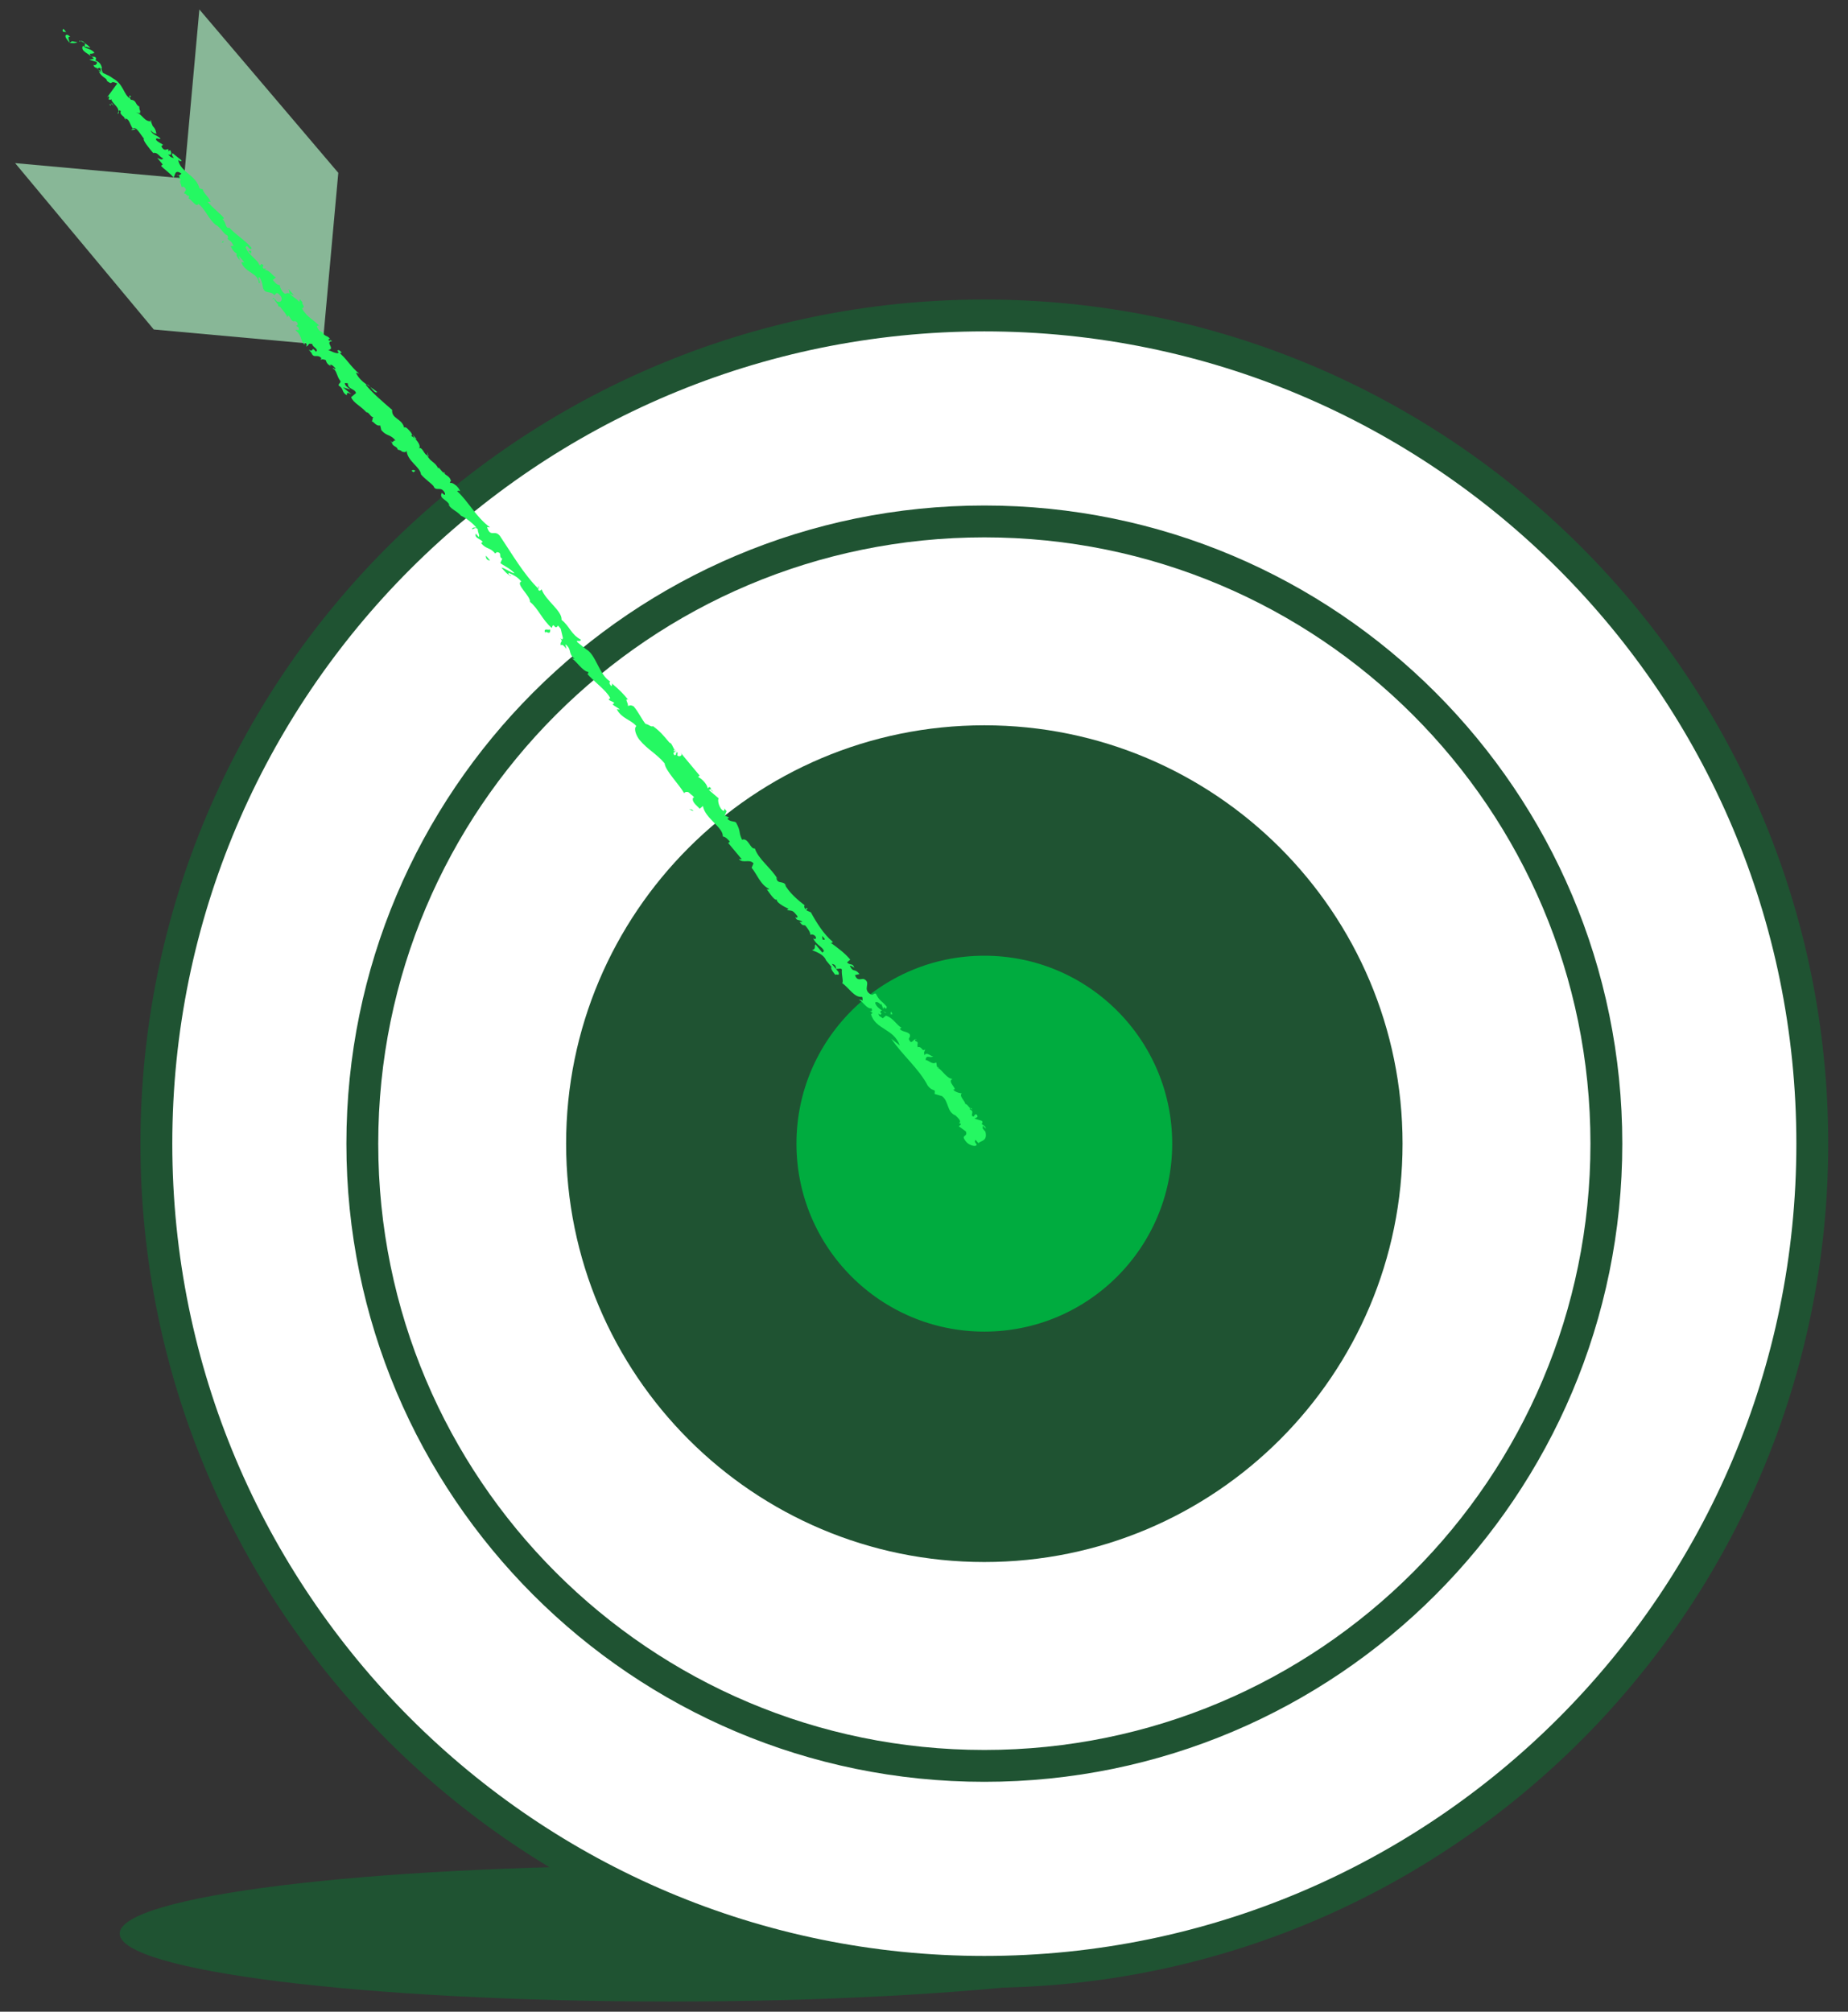
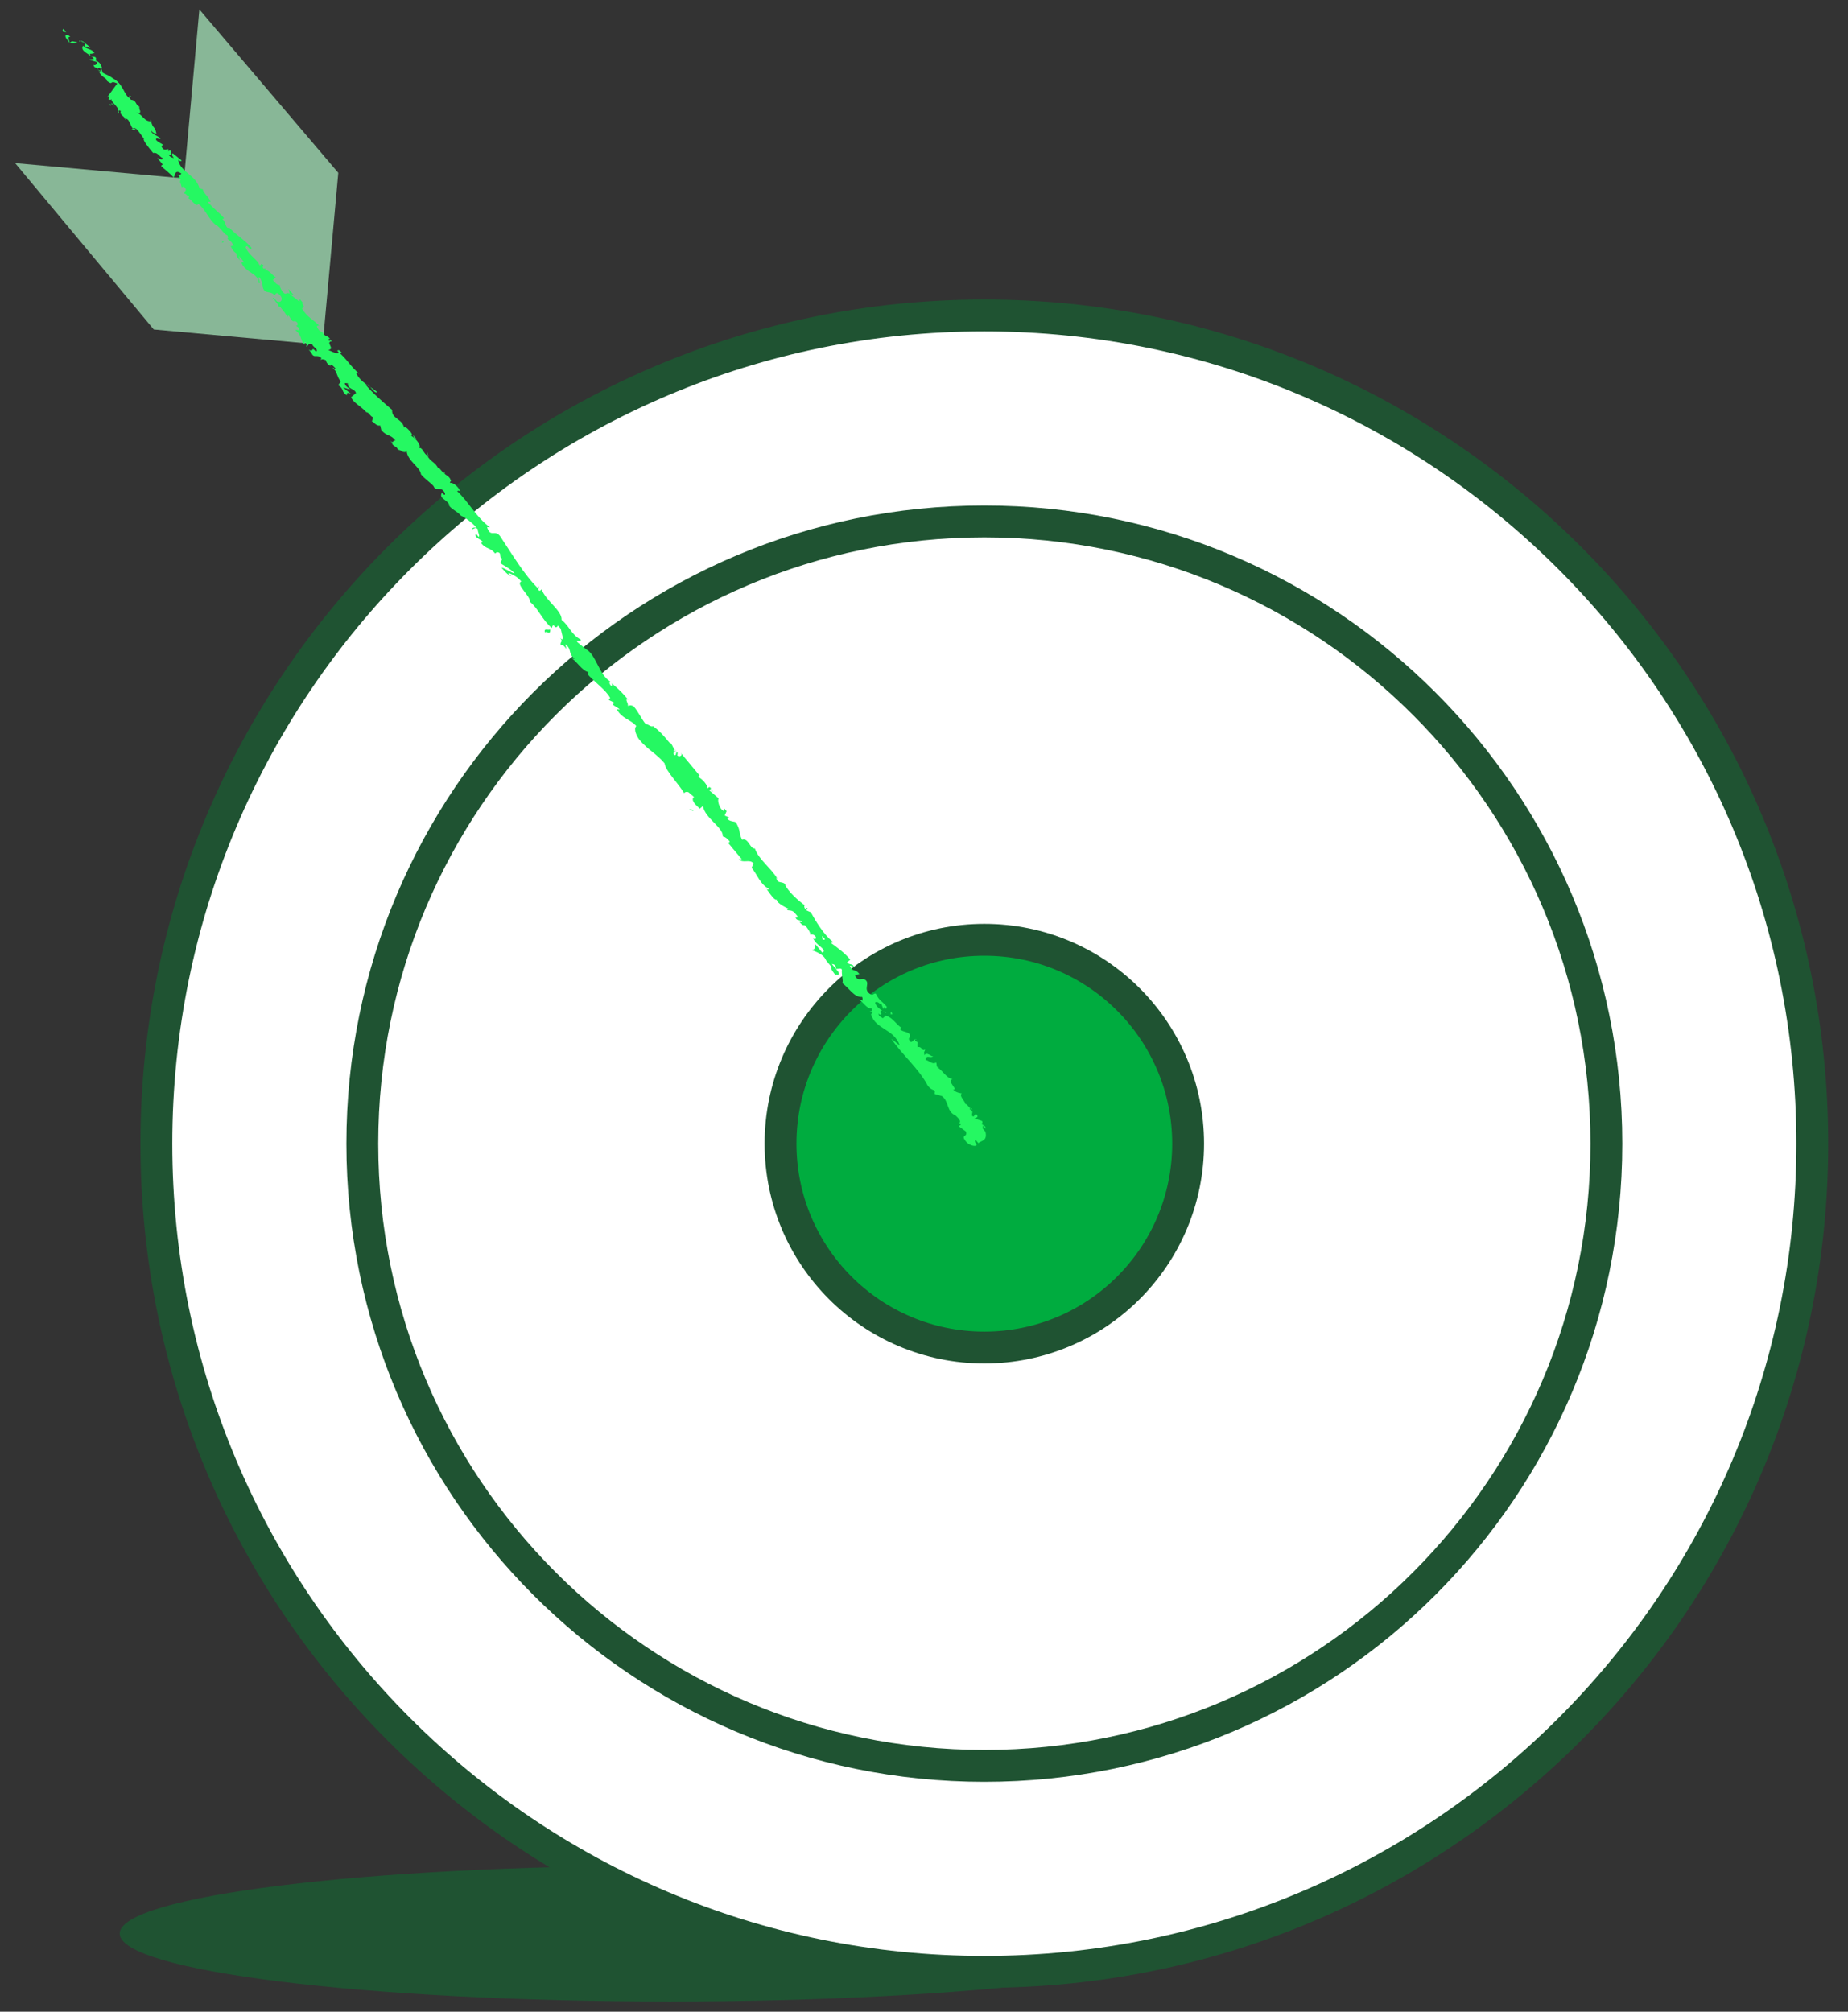
<svg xmlns="http://www.w3.org/2000/svg" width="68" height="74" viewBox="0 0 68 74" fill="none">
  <rect x="0" y="0" width="68" height="74" fill="#333333" stroke="none" />
  <path d="M24.637 73.626C35.811 73.626 44.869 72.507 44.869 71.126C44.869 69.746 35.811 68.626 24.637 68.626C13.463 68.626 4.404 69.746 4.404 71.126C4.404 72.507 13.463 73.626 24.637 73.626Z" fill="#1F5332" />
  <path d="M36.22 72.535C53.046 72.535 66.686 58.895 66.686 42.069C66.686 25.244 53.046 11.604 36.22 11.604C19.394 11.604 5.754 25.244 5.754 42.069C5.754 58.895 19.394 72.535 36.22 72.535Z" fill="white" stroke="#1F5332" stroke-width="1.172" stroke-miterlimit="10" />
  <path d="M36.221 64.958C48.861 64.958 59.109 54.71 59.109 42.069C59.109 29.428 48.861 19.181 36.221 19.181C23.58 19.181 13.332 29.428 13.332 42.069C13.332 54.71 23.58 64.958 36.221 64.958Z" fill="white" stroke="#1F5332" stroke-width="1.172" stroke-miterlimit="10" />
-   <path d="M36.22 57.459C44.719 57.459 51.609 50.569 51.609 42.069C51.609 33.57 44.719 26.68 36.22 26.68C27.721 26.68 20.831 33.57 20.831 42.069C20.831 50.569 27.721 57.459 36.22 57.459Z" fill="#1F5332" />
  <path d="M36.22 49.569C40.362 49.569 43.719 46.211 43.719 42.069C43.719 37.928 40.362 34.57 36.22 34.57C32.078 34.57 28.721 37.928 28.721 42.069C28.721 46.211 32.078 49.569 36.22 49.569Z" fill="#00AC3F" stroke="#1F5332" stroke-width="1.172" stroke-miterlimit="10" />
  <path d="M7.336 0.348L6.767 6.619L11.869 12.739L12.448 6.358L7.336 0.348Z" fill="#88B797" />
  <path d="M11.93 12.689L5.658 12.12L0.556 6L6.937 6.579L11.93 12.689Z" fill="#88B797" />
  <path d="M2.335 1.059C2.335 1.059 2.275 1.109 2.325 1.169L2.435 1.179L2.335 1.059Z" fill="#25F862" />
  <path d="M2.565 1.579C2.675 1.589 2.785 1.599 2.845 1.549C2.625 1.529 2.685 1.479 2.565 1.579C2.525 1.409 2.475 1.349 2.585 1.359C2.585 1.359 2.485 1.239 2.425 1.289C2.365 1.339 2.465 1.459 2.565 1.579Z" fill="#25F862" />
  <path d="M4.827 4.779C4.827 4.779 4.937 4.789 4.997 4.739C4.887 4.729 4.887 4.729 4.827 4.779C4.777 4.719 4.777 4.719 4.827 4.779Z" fill="#25F862" />
  <path d="M20.064 23.3C20.023 23.13 20.273 23.43 20.244 23.15C20.183 23.2 19.973 23.07 20.064 23.3Z" fill="#25F862" />
  <path d="M32.779 37.21L32.769 37.32C32.719 37.26 32.929 37.39 32.779 37.21Z" fill="#25F862" />
  <path d="M15.181 15.979L15.331 16.159C15.221 16.149 15.231 16.039 15.181 15.979Z" fill="#25F862" />
  <path d="M15.731 16.639C15.731 16.639 15.722 16.749 15.771 16.809L15.731 16.639Z" fill="#25F862" />
  <path d="M33.789 38.3C33.639 38.12 33.619 38.34 33.509 38.33C33.359 38.15 33.519 38.22 33.479 38.05C33.379 37.93 33.209 37.97 33.109 37.85C33.109 37.85 33.109 37.85 33.169 37.8C33.009 37.73 32.869 37.44 32.599 37.36C32.539 37.41 32.479 37.46 32.479 37.46C32.429 37.4 32.319 37.39 32.329 37.28C32.379 37.34 32.379 37.34 32.439 37.29L32.389 37.23C32.459 37.07 32.549 37.3 32.609 37.25C32.449 37.18 32.239 37.05 32.199 36.88C32.319 36.78 32.459 37.07 32.419 36.9L32.509 37.13C32.529 36.91 32.609 37.25 32.629 37.03C32.429 36.79 32.369 36.84 32.228 36.55C32.118 36.54 32.169 36.6 32.059 36.59C31.688 36.39 32.098 36.15 31.778 36.01C31.668 36 31.548 36.1 31.458 35.87L31.628 35.83C31.428 35.59 31.408 35.81 31.268 35.52C31.378 35.53 31.478 35.65 31.428 35.59C31.388 35.42 31.268 35.52 31.168 35.4L31.288 35.3C31.088 35.06 30.828 34.87 30.568 34.68C30.568 34.68 30.678 34.69 30.628 34.63C30.318 34.38 30.027 33.91 29.837 33.56L29.677 33.49C29.677 33.49 29.687 33.38 29.737 33.44C29.637 33.32 29.677 33.49 29.627 33.43C29.577 33.37 29.587 33.26 29.637 33.32C29.377 33.13 29.017 32.82 28.877 32.53L28.927 32.59C28.837 32.36 28.597 32.56 28.567 32.28L28.617 32.34C28.377 31.93 27.907 31.61 27.776 31.21C27.606 31.25 27.536 30.8 27.306 30.89C27.166 30.6 27.276 30.61 27.086 30.26C27.036 30.2 26.866 30.24 26.766 30.12L26.826 30.07L26.666 30L26.736 29.84L26.636 29.72C26.686 29.78 26.626 29.83 26.626 29.83C26.466 29.76 26.386 29.42 26.446 29.37L26.086 29.06C26.146 29.01 26.196 29.07 26.246 29.13C26.036 29 26.256 29.02 26.096 28.95L26.036 29C26.046 28.89 25.846 28.65 25.686 28.58L25.745 28.53C25.545 28.29 25.295 27.99 25.045 27.69C25.145 27.81 24.975 27.85 24.925 27.79L24.935 27.68C24.825 27.67 24.925 27.79 24.815 27.78C24.715 27.66 24.885 27.62 24.935 27.68L24.775 27.61C24.775 27.61 24.835 27.56 24.885 27.62C24.775 27.61 24.745 27.33 24.635 27.32C24.385 27.02 24.285 26.9 24.025 26.71C23.965 26.76 23.865 26.64 23.755 26.63C23.605 26.45 23.515 26.22 23.314 25.98C23.154 25.91 23.204 25.97 23.094 25.96C23.154 25.91 22.954 25.67 23.114 25.74C22.914 25.5 22.864 25.44 22.504 25.13C22.554 25.19 22.494 25.24 22.494 25.24C22.444 25.18 22.394 25.12 22.454 25.07C22.034 24.81 21.934 24.079 21.564 23.88L21.254 23.63C21.154 23.51 21.364 23.64 21.374 23.53C21.003 23.33 20.973 23.049 20.663 22.8C20.693 22.47 20.063 22.079 19.933 21.68L19.873 21.73C19.763 21.72 19.823 21.669 19.833 21.559C19.773 21.61 19.823 21.669 19.823 21.669C19.263 21.119 18.832 20.36 18.392 19.709C18.192 19.469 18.052 19.79 17.922 19.39L18.032 19.399C17.512 19.02 17.232 18.439 16.822 18.07C16.822 18.07 16.881 18.019 16.931 18.079C16.892 17.909 16.631 17.719 16.571 17.77C16.521 17.709 16.631 17.719 16.581 17.659C16.541 17.489 16.321 17.47 16.331 17.359C16.331 17.359 16.331 17.359 16.381 17.419C16.271 17.41 16.131 17.119 16.121 17.23C16.031 16.999 15.811 16.98 15.721 16.749C15.611 16.739 15.531 16.399 15.411 16.5C15.531 16.399 15.281 16.099 15.121 16.029C15.231 16.039 15.081 15.859 15.131 15.919C15.031 15.799 14.931 15.679 14.871 15.729C14.79 15.389 14.4 15.409 14.43 15.079C14.07 14.769 13.71 14.459 13.46 14.159C13.58 14.059 13.76 14.519 13.88 14.419C13.57 14.169 13.3 14.089 13.11 13.739C13.06 13.679 13.22 13.749 13.22 13.749C12.91 13.499 12.72 13.149 12.46 12.959C12.46 12.959 12.51 13.019 12.57 12.969C12.52 12.909 12.47 12.849 12.409 12.899L12.46 12.959C12.45 13.069 12.079 12.87 12.079 12.87C12.36 12.839 11.939 12.579 12.219 12.549C12.169 12.489 12.109 12.539 12.109 12.539C12.059 12.479 12.119 12.429 12.169 12.489C12.019 12.309 12.009 12.419 11.859 12.239L11.969 12.249C11.859 12.239 11.699 12.169 11.659 11.999C11.659 11.999 11.719 11.949 11.769 12.009C11.569 11.769 11.299 11.689 11.109 11.339C11.279 11.299 11.069 11.169 11.129 11.119L11.029 10.999L11.019 11.109C10.919 10.989 10.759 10.919 10.659 10.799L10.819 10.869L10.619 10.629L10.659 10.799C10.499 10.729 10.539 10.899 10.389 10.719C10.439 10.779 10.289 10.599 10.299 10.489C10.189 10.479 10.139 10.419 10.039 10.299C10.098 10.249 10.159 10.199 10.159 10.199C10.049 10.189 9.908 9.899 9.738 9.939L9.798 9.889L9.688 9.879C9.638 9.819 9.698 9.769 9.698 9.769C9.548 9.589 9.628 9.929 9.488 9.639C9.488 9.639 9.488 9.639 9.538 9.699C9.338 9.459 9.128 9.329 9.038 9.099C9.108 8.939 9.188 9.279 9.258 9.119C9.008 8.819 8.638 8.619 8.388 8.319L8.438 8.379C8.268 8.419 8.348 8.149 8.138 8.019C8.188 8.079 8.248 8.029 8.248 8.029C8.098 7.849 7.838 7.659 7.637 7.419L7.747 7.429C7.707 7.259 7.497 7.129 7.457 6.959C7.347 6.949 7.297 6.889 7.347 6.949C7.227 6.439 6.627 6.329 6.557 5.879C6.607 5.939 6.717 5.949 6.667 5.889L6.357 5.639C6.297 5.689 6.347 5.749 6.397 5.809C6.287 5.799 6.237 5.739 6.187 5.679C6.347 5.749 6.307 5.579 6.257 5.519L6.197 5.569C6.217 5.349 6.077 5.669 5.937 5.379L5.997 5.329C5.947 5.269 5.837 5.259 5.737 5.139C5.747 5.029 5.847 5.149 5.907 5.099C5.807 4.979 5.586 4.959 5.546 4.789C5.596 4.849 5.646 4.909 5.757 4.919C5.716 4.749 5.716 4.749 5.616 4.629L5.526 4.399L5.576 4.459C5.296 4.489 5.266 4.209 4.996 4.129C5.266 4.209 5.106 4.139 5.166 4.089C5.116 4.029 5.126 3.919 5.126 3.919C4.966 3.849 5.036 3.689 4.816 3.669C4.816 3.669 4.716 3.549 4.826 3.559C4.726 3.439 4.766 3.609 4.766 3.609C4.556 3.479 4.536 3.089 4.166 2.889C3.906 2.699 3.846 2.749 3.586 2.559C3.596 2.449 3.756 2.519 3.756 2.519C3.716 2.349 3.666 2.289 3.505 2.219C3.505 2.219 3.565 2.169 3.515 2.109C3.465 2.049 3.345 2.149 3.305 1.979C3.305 1.979 3.415 1.989 3.475 1.939C3.375 1.819 3.265 1.809 3.105 1.739C3.165 1.689 3.215 1.749 3.325 1.759C3.225 1.639 3.015 1.509 2.905 1.499L2.955 1.559C2.905 1.499 3.015 1.509 3.015 1.509C3.175 1.579 3.115 1.629 3.105 1.739L3.055 1.679C2.925 1.889 3.305 1.979 3.455 2.159L3.285 2.199L3.556 2.279C3.606 2.339 3.486 2.439 3.436 2.379C3.476 2.549 3.596 2.449 3.586 2.559L3.746 2.629C3.746 2.629 3.686 2.679 3.636 2.619C3.726 2.849 3.946 2.869 3.936 2.979C4.196 3.169 3.996 2.929 4.316 3.069L3.936 3.589L3.996 3.539C3.996 3.539 4.046 3.599 3.986 3.649C4.146 3.719 4.046 3.599 4.096 3.659C4.136 3.829 4.456 3.969 4.326 4.179C4.436 4.189 4.286 4.009 4.446 4.079C4.376 4.239 4.596 4.259 4.636 4.429C4.586 4.369 4.546 4.199 4.586 4.369C4.756 4.329 4.786 4.609 4.886 4.729C5.006 4.629 5.146 4.919 5.296 5.099C5.236 5.149 5.487 5.449 5.637 5.629C5.807 5.589 5.847 5.759 6.007 5.829C5.947 5.879 5.947 5.879 5.787 5.809L5.887 5.929C5.887 5.929 5.887 5.929 5.987 6.049L5.927 6.099C6.027 6.219 6.237 6.349 6.387 6.529C6.447 6.479 6.417 6.199 6.677 6.389C6.617 6.439 6.557 6.489 6.507 6.429C6.507 6.429 6.617 6.439 6.607 6.549L6.497 6.539C6.547 6.599 6.607 6.549 6.657 6.609C6.597 6.659 6.647 6.719 6.647 6.719L6.597 6.659C6.647 6.719 6.687 6.889 6.687 6.889C6.687 6.889 6.747 6.839 6.797 6.899C6.897 7.019 6.787 7.009 6.777 7.119C6.887 7.129 6.877 7.239 6.937 7.189C6.987 7.249 6.927 7.299 6.927 7.299C7.037 7.309 7.227 7.66 7.297 7.499C7.557 7.689 7.688 8.089 7.948 8.279C8.108 8.349 8.248 8.639 8.358 8.649C8.408 8.709 8.398 8.819 8.348 8.759C8.448 8.879 8.508 8.829 8.598 9.059C8.438 8.989 8.588 9.169 8.438 8.989C8.538 9.11 8.528 9.22 8.738 9.35C8.628 9.34 8.778 9.52 8.828 9.58L8.788 9.409C8.838 9.47 8.888 9.53 8.988 9.65L8.878 9.64C9.008 10.04 9.508 10.03 9.528 10.419C9.638 10.43 9.438 10.19 9.548 10.2C9.648 10.319 9.678 10.6 9.678 10.6C9.769 10.83 9.949 10.68 10.099 10.86C10.159 10.809 10.169 10.7 10.319 10.88C10.419 10.999 10.349 11.159 10.189 11.089C10.139 11.03 10.139 11.03 10.139 11.03C10.089 10.97 10.039 10.909 10.029 11.02L10.089 10.97C10.079 11.08 10.289 11.21 10.229 11.26C10.389 11.329 10.339 11.27 10.239 11.149C10.329 11.38 10.489 11.45 10.579 11.68C10.579 11.68 10.589 11.569 10.639 11.63C10.829 11.98 10.799 11.7 10.949 11.88C10.989 12.05 10.779 11.92 10.989 12.05C11.029 12.22 10.929 12.1 10.869 12.15C11.079 12.28 11.059 12.5 11.159 12.62L11.109 12.56C11.159 12.62 11.209 12.68 11.209 12.68L11.219 12.57C11.269 12.63 11.319 12.69 11.259 12.74C11.369 12.75 11.329 12.58 11.489 12.65C11.479 12.76 11.749 12.839 11.629 12.94C11.429 12.7 11.569 12.99 11.359 12.86C11.409 12.92 11.409 12.92 11.459 12.98C11.549 13.21 11.679 13 11.829 13.18C11.77 13.23 11.819 13.29 11.819 13.29C11.77 13.23 11.829 13.18 11.989 13.25C12.03 13.42 12.14 13.43 12.19 13.49L12.14 13.43C12.2 13.38 12.3 13.499 12.35 13.559C12.29 13.61 12.3 13.499 12.24 13.55C12.4 13.62 12.38 13.84 12.53 14.02C12.52 14.13 12.47 14.07 12.46 14.18C12.67 14.31 12.55 14.41 12.76 14.54C12.77 14.43 12.77 14.43 12.93 14.5L12.62 14.25L12.89 14.33C12.84 14.27 12.68 14.2 12.69 14.09C12.8 14.1 12.8 14.1 12.8 14.1C12.78 14.32 13.06 14.29 13.1 14.46L12.92 14.61C13.01 14.84 13.28 14.92 13.53 15.22L13.48 15.16C13.59 15.17 13.63 15.34 13.74 15.35C13.68 15.4 13.73 15.46 13.67 15.51C13.73 15.46 13.82 15.69 13.99 15.65L14.03 15.82C14.231 16.06 14.351 15.96 14.551 16.2C14.441 16.19 14.481 16.36 14.331 16.18C14.381 16.24 14.431 16.3 14.431 16.3C14.421 16.41 14.641 16.43 14.631 16.54C14.631 16.54 14.741 16.55 14.791 16.61C14.791 16.61 14.951 16.68 14.961 16.57C14.981 16.96 15.461 17.17 15.491 17.45C15.641 17.63 15.851 17.76 15.951 17.88C16.041 18.11 16.231 17.849 16.371 18.14C16.412 18.31 16.211 18.07 16.261 18.13C16.131 18.34 16.462 18.37 16.552 18.6L16.502 18.54C16.542 18.71 16.812 18.79 16.962 18.97C17.122 19.04 17.382 19.23 17.532 19.41C17.422 19.4 17.422 19.4 17.362 19.45C17.412 19.51 17.482 19.35 17.582 19.47C17.572 19.58 17.672 19.7 17.612 19.75L17.512 19.63C17.442 19.79 17.662 19.81 17.762 19.93L17.702 19.98C17.902 20.22 18.022 20.12 18.222 20.36L18.282 20.31C18.502 20.329 18.322 20.48 18.482 20.55L18.412 20.71C18.462 20.77 18.782 20.91 18.933 21.09C18.823 21.08 18.562 20.89 18.452 20.88C18.502 20.94 18.703 21.18 18.813 21.19C18.762 21.13 18.703 21.18 18.712 21.07C18.873 21.14 19.033 21.21 19.183 21.39C18.953 21.48 19.523 21.92 19.503 22.14C19.813 22.39 19.943 22.79 20.303 23.1C20.383 22.83 20.403 23.22 20.533 23.01C20.583 23.07 20.633 23.13 20.633 23.13L20.713 23.47C20.703 23.58 20.603 23.46 20.603 23.46C20.753 23.64 20.593 23.57 20.634 23.74C20.694 23.69 20.744 23.75 20.843 23.87L20.803 23.7C21.064 23.89 20.884 24.04 21.144 24.23L21.034 24.22C21.194 24.29 21.434 24.7 21.654 24.72C21.654 24.72 21.644 24.83 21.594 24.77C21.844 25.07 22.314 25.39 22.454 25.68L22.394 25.73C22.444 25.79 22.554 25.8 22.604 25.86L22.544 25.91C22.594 25.97 22.754 26.04 22.804 26.1L22.694 26.09C22.884 26.44 23.215 26.47 23.415 26.71C23.295 26.81 23.435 27.1 23.535 27.22C23.835 27.58 24.155 27.72 24.455 28.08C24.485 28.36 24.995 28.85 25.186 29.2C25.136 29.14 25.305 29.1 25.356 29.16C25.406 29.22 25.616 29.35 25.506 29.34C25.436 29.5 25.646 29.63 25.746 29.75L25.866 29.65C25.936 30.1 26.626 30.44 26.596 30.77C26.706 30.78 26.806 30.9 26.856 30.96L26.796 31.01C26.996 31.25 27.046 31.31 27.297 31.61L27.186 31.6C27.337 31.78 27.576 31.58 27.727 31.76L27.657 31.92C27.857 32.16 27.987 32.56 28.307 32.7C28.307 32.7 28.247 32.75 28.197 32.69C28.297 32.81 28.537 33.22 28.607 33.06C28.487 33.16 28.857 33.36 29.017 33.43L28.957 33.48C29.177 33.5 29.177 33.5 29.327 33.68C29.377 33.74 29.317 33.79 29.267 33.73C29.307 33.9 29.427 33.8 29.527 33.92L29.417 33.91C29.517 34.03 29.517 34.03 29.627 34.04C29.677 34.1 29.828 34.28 29.818 34.39C29.878 34.34 30.038 34.41 30.028 34.52C30.028 34.52 29.968 34.57 29.918 34.51C30.058 34.8 30.278 34.82 30.318 34.99L30.258 35.04C30.108 34.86 30.008 34.74 30.008 34.74C29.948 34.79 30.048 34.91 29.878 34.95C30.038 35.02 30.308 35.1 30.398 35.33C30.448 35.39 30.448 35.39 30.498 35.45C30.548 35.51 30.548 35.51 30.598 35.57C30.538 35.62 30.688 35.8 30.738 35.86C30.798 35.81 30.898 35.93 30.858 35.76C30.858 35.76 30.858 35.76 30.808 35.7C30.808 35.7 30.808 35.7 30.758 35.64C30.708 35.58 30.658 35.52 30.608 35.46C30.718 35.47 30.768 35.53 30.758 35.64C30.868 35.65 30.928 35.6 30.978 35.66C30.958 35.88 31.048 36.11 30.988 36.16C31.248 36.35 31.438 36.7 31.718 36.67C31.768 36.73 31.708 36.78 31.759 36.84C31.708 36.78 31.708 36.78 31.598 36.77C31.759 36.84 31.898 37.13 32.069 37.09C32.159 37.32 31.849 37.07 32.109 37.26L32.049 37.31C32.219 37.88 32.889 37.83 33.109 38.46C32.799 38.21 32.799 38.21 32.799 38.21C33.189 38.8 33.809 39.3 34.14 39.94C34.29 40.12 34.35 40.07 34.4 40.13L34.39 40.24L34.66 40.32C34.92 40.51 34.83 40.89 35.15 41.03L35.1 40.97C35.2 41.09 35.41 41.22 35.29 41.32C35.29 41.32 35.4 41.33 35.34 41.38L35.28 41.43L35.54 41.62C35.63 41.85 35.31 41.71 35.56 42.01C35.66 42.13 35.93 42.21 35.94 42.1C35.89 42.04 35.84 41.98 35.9 41.93L36 42.05C36.12 41.95 36.34 41.97 36.26 41.63L36.16 41.51L36.17 41.4L36.27 41.52C36.28 41.41 36.17 41.4 36.12 41.34C36.18 41.29 36.13 41.23 36.13 41.23L35.86 41.15C35.92 41.1 36.03 41.11 35.93 40.99C35.82 40.98 35.86 41.15 35.76 41.03C35.77 40.92 35.83 40.87 35.67 40.8C35.73 40.75 35.73 40.75 35.78 40.81C35.67 40.8 35.58 40.57 35.52 40.62C35.53 40.51 35.27 40.32 35.39 40.22C35.39 40.22 35.17 40.2 35.07 40.08C35.29 40.1 34.82 39.78 35.05 39.69C34.83 39.67 34.69 39.38 34.48 39.25C34.48 39.25 34.59 39.26 34.529 39.31C34.429 39.19 34.489 39.14 34.44 39.08C34.319 39.18 34.169 39 34.059 38.99C34.079 38.77 34.229 38.95 34.349 38.85C34.289 38.9 34.089 38.66 34.019 38.82C33.979 38.65 34.029 38.71 34.039 38.6C33.919 38.7 33.939 38.48 33.769 38.52C33.729 38.35 33.839 38.36 33.679 38.29C33.639 38.12 33.789 38.3 33.789 38.3ZM30.258 34.43C30.308 34.49 30.308 34.49 30.358 34.55C30.358 34.55 30.298 34.6 30.248 34.54C30.298 34.6 30.248 34.54 30.258 34.43ZM30.268 35.54C30.218 35.48 30.218 35.48 30.218 35.48L30.268 35.54Z" fill="#25F862" />
  <path d="M10.178 10.589C10.178 10.589 10.228 10.649 10.288 10.599C10.238 10.539 10.238 10.539 10.178 10.589Z" fill="#25F862" />
  <path d="M3.795 2.689C3.745 2.629 3.755 2.519 3.655 2.399C3.705 2.459 3.685 2.679 3.795 2.689Z" fill="#25F862" />
  <path d="M4.236 3.949L4.086 3.769C4.136 3.829 4.076 3.879 4.026 3.819C4.116 4.049 3.986 3.649 4.236 3.949Z" fill="#25F862" />
  <path d="M8.228 8.859L8.168 8.909C8.218 8.969 8.228 8.859 8.228 8.859Z" fill="#25F862" />
-   <path d="M9.238 9.339L9.248 9.229L9.138 9.219L9.238 9.339Z" fill="#25F862" />
-   <path d="M15.221 17.37L15.281 17.32C15.231 17.259 15.061 17.3 15.221 17.37Z" fill="#25F862" />
-   <path d="M17.882 20.439C17.872 20.549 17.922 20.61 18.032 20.619C17.932 20.5 17.882 20.439 17.882 20.439Z" fill="#25F862" />
  <path d="M25.466 29.78L25.356 29.77L25.516 29.84L25.466 29.78Z" fill="#25F862" />
</svg>